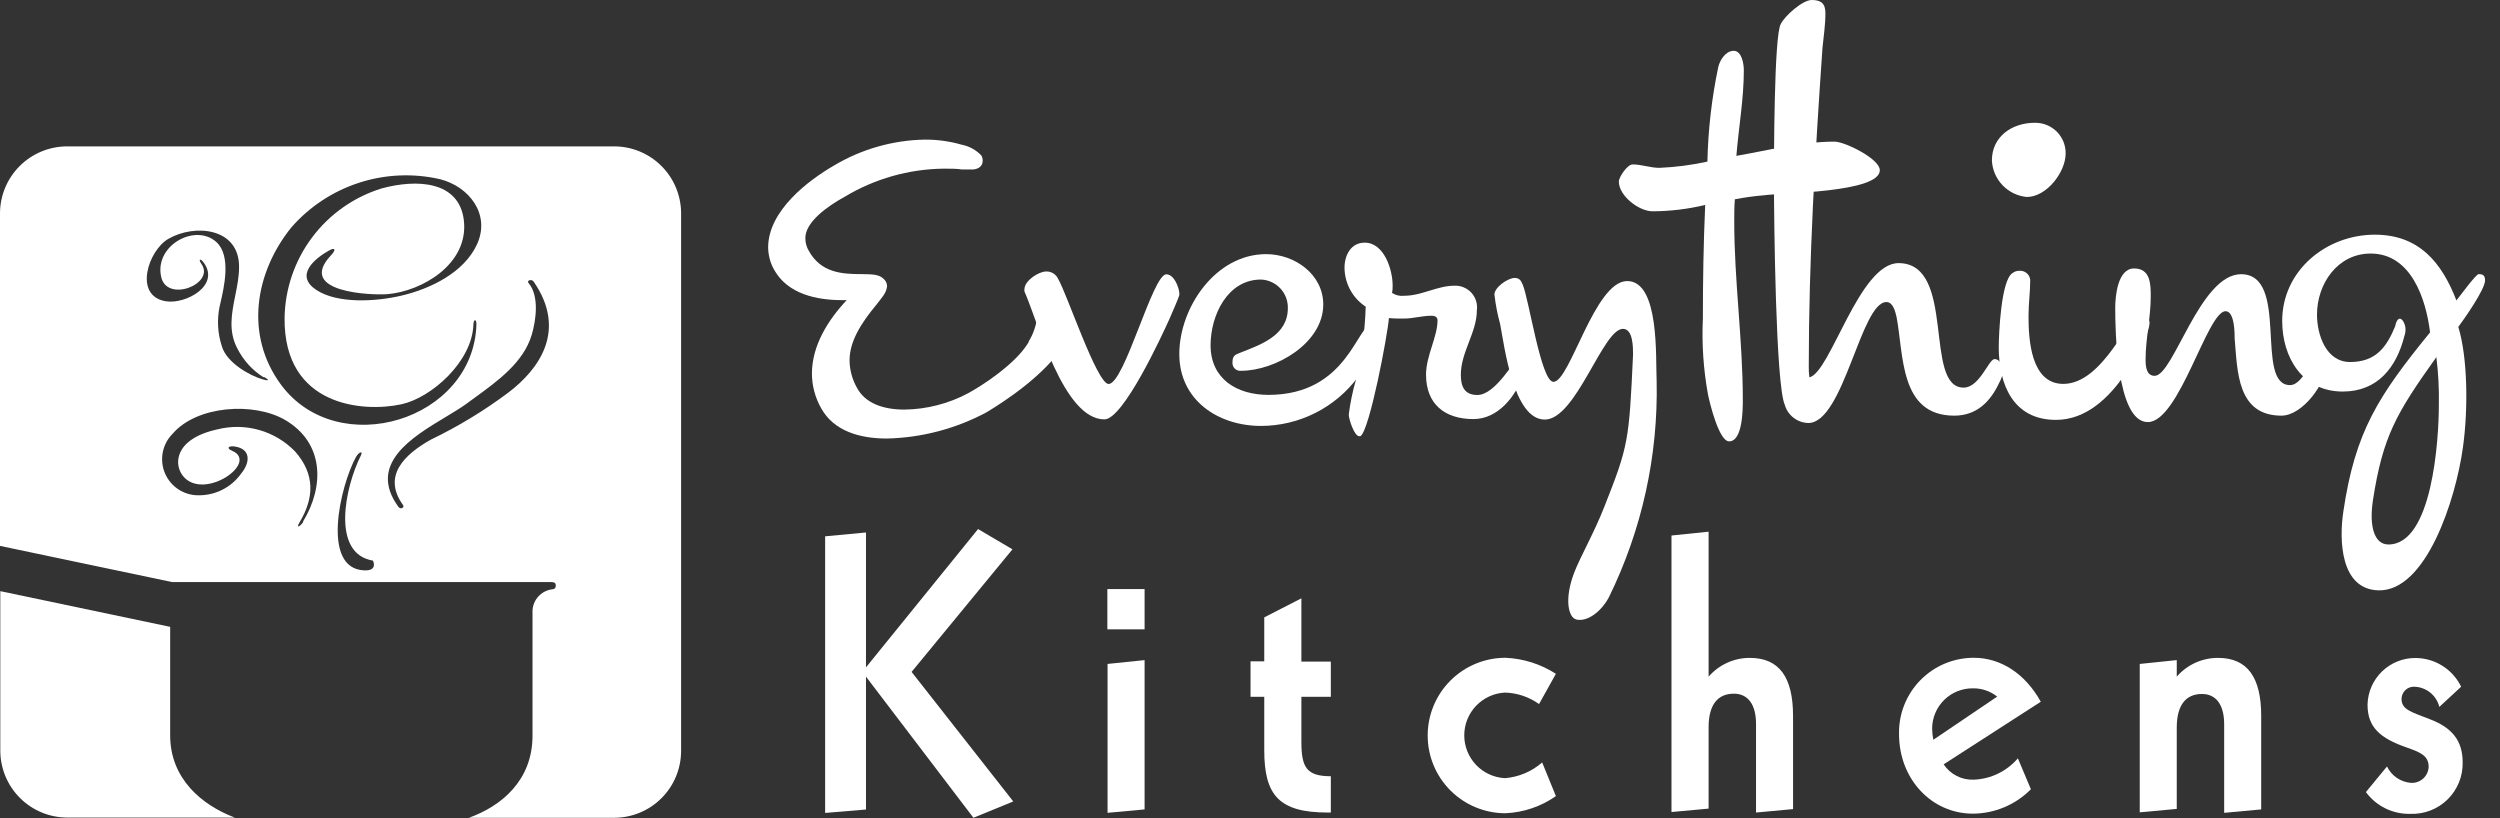
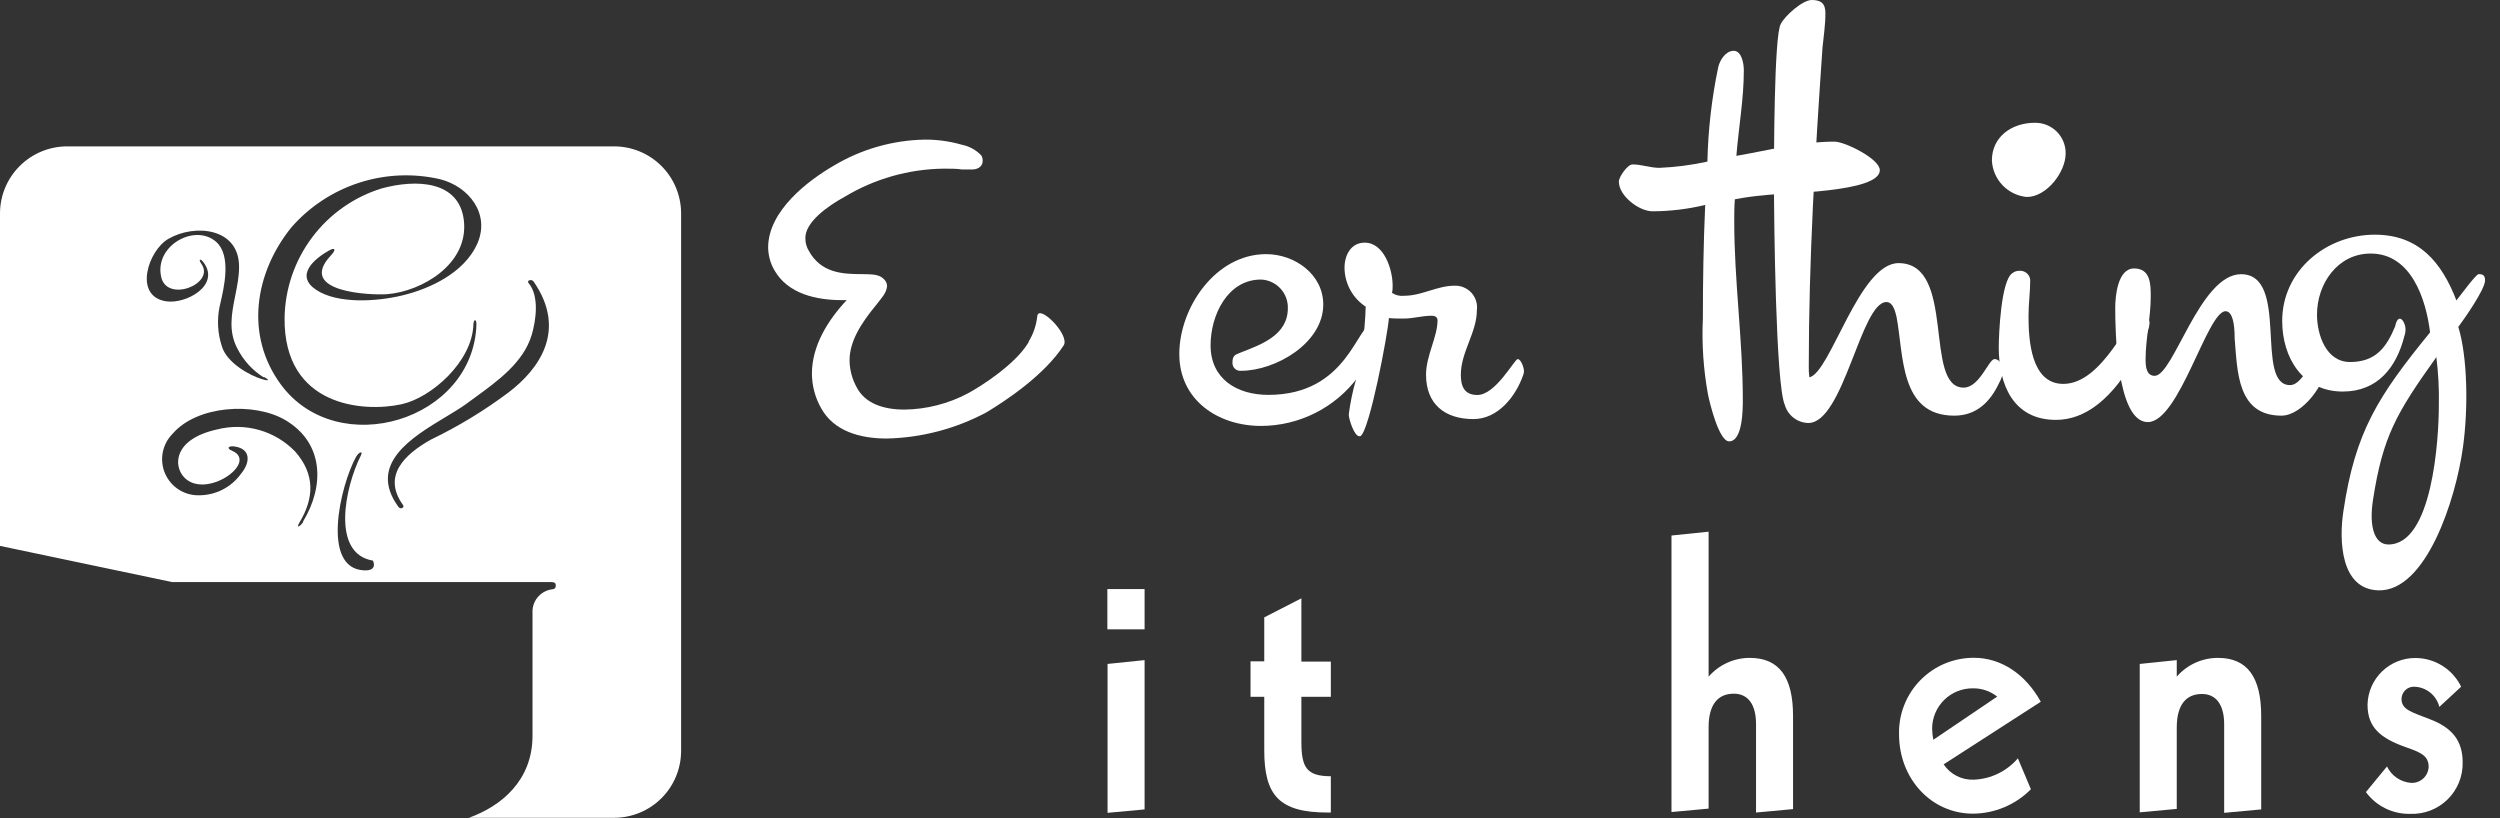
<svg xmlns="http://www.w3.org/2000/svg" width="165" height="54" viewBox="0 0 165 54" fill="none">
  <rect x="0" y="0" width="165" height="54" fill="#333333" stroke="none" />
-   <path d="M66.822 36.255L60.165 44.346L66.876 52.896L64.246 53.973L57.155 44.658V53.428L54.459 53.654V35.397L57.155 35.144V44.046L64.552 34.918L66.822 36.255Z" fill="white" />
  <path d="M75.543 38.877V41.538H73.086V38.877H75.543ZM75.543 53.421L73.099 53.647V43.82L75.543 43.567V53.421Z" fill="white" />
  <path d="M85.891 43.667H87.835V45.989H85.891V48.943C85.891 50.633 86.217 51.232 87.835 51.232V53.627H87.628C84.426 53.627 83.441 52.496 83.441 49.522V45.989H82.535V43.647H83.441V40.746L85.891 39.489V43.667Z" fill="white" />
-   <path d="M101.577 46.468C100.921 45.998 100.14 45.734 99.333 45.71C98.607 45.745 97.923 46.058 97.421 46.584C96.92 47.11 96.641 47.808 96.641 48.534C96.641 49.26 96.92 49.959 97.421 50.485C97.923 51.011 98.607 51.323 99.333 51.359C100.24 51.283 101.098 50.92 101.783 50.321L102.689 52.543C101.71 53.23 100.555 53.622 99.36 53.674C97.998 53.674 96.693 53.134 95.73 52.172C94.767 51.209 94.227 49.905 94.227 48.544C94.227 47.184 94.767 45.879 95.73 44.917C96.693 43.955 97.998 43.414 99.36 43.414C100.544 43.465 101.693 43.83 102.689 44.472L101.577 46.468Z" fill="white" />
  <path d="M112.768 44.659C113.106 44.269 113.525 43.956 113.995 43.743C114.465 43.529 114.975 43.419 115.491 43.421C117.435 43.421 118.341 44.705 118.341 47.254V53.401L115.898 53.627V47.779C115.898 46.495 115.365 45.783 114.433 45.783C113.348 45.783 112.768 46.541 112.768 47.999V53.368L110.318 53.594V35.344L112.768 35.091V44.659Z" fill="white" />
  <path d="M128.28 50.447C128.498 50.773 128.796 51.038 129.146 51.215C129.496 51.392 129.886 51.476 130.277 51.458C130.832 51.436 131.377 51.299 131.876 51.056C132.376 50.813 132.82 50.47 133.18 50.048L134.039 52.09C133.537 52.598 132.94 53.002 132.282 53.278C131.624 53.554 130.918 53.698 130.204 53.701C127.501 53.701 125.337 51.432 125.337 48.458C125.321 47.8 125.437 47.146 125.679 46.534C125.92 45.922 126.281 45.364 126.742 44.894C127.203 44.424 127.753 44.05 128.36 43.796C128.967 43.542 129.619 43.412 130.277 43.414C132.042 43.414 133.66 44.452 134.692 46.315L128.28 50.447ZM130.224 45.43C129.871 45.425 129.521 45.49 129.193 45.621C128.865 45.753 128.567 45.948 128.315 46.196C128.064 46.443 127.864 46.738 127.728 47.064C127.591 47.389 127.521 47.739 127.521 48.092C127.524 48.338 127.551 48.583 127.601 48.824L131.815 45.976C131.364 45.617 130.802 45.424 130.224 45.43Z" fill="white" />
  <path d="M149.239 53.421L146.795 53.647V47.799C146.795 46.515 146.263 45.803 145.33 45.803C144.245 45.803 143.666 46.561 143.666 48.019V53.388L141.223 53.614V43.82L143.666 43.567V44.658C144.004 44.269 144.422 43.956 144.892 43.743C145.362 43.529 145.873 43.419 146.389 43.421C148.333 43.421 149.239 44.705 149.239 47.253V53.421Z" fill="white" />
  <path d="M160.997 46.655C160.905 46.285 160.696 45.956 160.4 45.716C160.105 45.476 159.74 45.339 159.359 45.324C159.249 45.318 159.138 45.334 159.034 45.372C158.93 45.41 158.835 45.468 158.755 45.544C158.674 45.62 158.61 45.712 158.567 45.814C158.523 45.916 158.5 46.025 158.501 46.136C158.501 46.861 159.233 47.014 160.365 47.466C161.829 48.019 162.535 48.877 162.535 50.314C162.545 50.768 162.463 51.219 162.292 51.64C162.121 52.06 161.866 52.442 161.543 52.76C161.219 53.079 160.833 53.328 160.41 53.492C159.986 53.656 159.534 53.731 159.08 53.714C158.512 53.728 157.949 53.605 157.438 53.355C156.928 53.105 156.486 52.735 156.15 52.277L157.542 50.587C157.69 50.894 157.917 51.157 158.2 51.347C158.484 51.538 158.812 51.65 159.153 51.671C159.444 51.68 159.727 51.574 159.94 51.376C160.153 51.178 160.279 50.904 160.291 50.613C160.291 49.882 159.759 49.655 158.827 49.329C157.089 48.724 156.257 47.999 156.257 46.508C156.274 45.681 156.618 44.893 157.212 44.316C157.806 43.74 158.604 43.42 159.433 43.428C160.06 43.432 160.674 43.612 161.205 43.947C161.736 44.282 162.162 44.759 162.435 45.324L160.997 46.655Z" fill="white" />
-   <path d="M77.195 21.025C76.702 22.123 74.139 27.679 72.894 27.679C70.178 27.679 68.52 21.271 67.614 19.235C67.603 19.187 67.603 19.137 67.614 19.089C67.614 18.524 68.553 17.918 69.046 17.918C69.212 17.912 69.376 17.955 69.517 18.043C69.659 18.131 69.77 18.259 69.838 18.41C70.404 19.349 72.401 25.343 73.167 25.343C74.219 25.343 76.07 18.104 76.975 18.104C77.501 18.104 77.841 19.009 77.841 19.435C77.834 19.595 77.268 20.839 77.195 21.025Z" fill="white" />
  <path d="M89.638 24.871C88.897 25.874 87.931 26.689 86.817 27.252C85.704 27.814 84.474 28.109 83.227 28.111C80.397 28.111 77.834 26.414 77.834 23.367C77.834 20.32 80.211 16.773 83.566 16.773C85.45 16.773 87.335 18.104 87.335 20.1C87.335 22.662 84.165 24.472 81.909 24.472C81.835 24.479 81.761 24.471 81.691 24.448C81.621 24.424 81.557 24.386 81.503 24.335C81.45 24.285 81.407 24.223 81.38 24.155C81.352 24.087 81.339 24.013 81.343 23.939C81.343 23.487 81.489 23.414 81.869 23.274C83.2 22.748 84.998 22.143 84.998 20.34C85.01 19.855 84.832 19.386 84.5 19.032C84.169 18.678 83.711 18.469 83.227 18.45C81.003 18.45 79.898 20.825 79.898 22.788C79.898 25.011 81.636 26.062 83.713 26.062C88.986 26.062 89.552 21.351 90.61 21.351C90.75 21.345 90.886 21.393 90.991 21.485C91.096 21.576 91.163 21.705 91.176 21.843C91.183 22.648 90.164 24.232 89.638 24.871Z" fill="white" />
  <path d="M100.529 24.758C100.043 26.155 98.871 27.659 97.247 27.659C95.363 27.659 94.118 26.681 94.118 24.725C94.118 23.48 94.877 22.236 94.877 21.138C94.877 20.912 94.684 20.839 94.497 20.839C93.831 20.839 93.292 21.025 92.653 21.025C92.347 21.025 91.987 21.025 91.668 20.992C91.594 22.043 90.389 28.451 89.784 28.79H89.73C89.391 28.83 89.018 27.659 89.018 27.359C89.114 26.608 89.265 25.866 89.471 25.137C89.864 23.533 90.087 21.891 90.136 20.24C89.71 19.96 89.359 19.579 89.115 19.131C88.871 18.683 88.742 18.182 88.738 17.672C88.738 16.847 89.158 16.015 90.07 16.015C91.348 16.015 91.914 17.785 91.914 18.843C91.921 19.008 91.907 19.173 91.874 19.335C92.111 19.488 92.393 19.554 92.673 19.521C93.838 19.521 94.857 18.856 96.002 18.856C96.211 18.848 96.418 18.886 96.611 18.968C96.803 19.049 96.976 19.171 97.116 19.325C97.256 19.48 97.361 19.664 97.422 19.863C97.484 20.062 97.501 20.273 97.473 20.48C97.473 21.943 96.415 23.227 96.415 24.738C96.415 25.49 96.641 26.069 97.507 26.069C98.718 26.069 99.957 23.7 100.17 23.7C100.383 23.7 100.582 24.265 100.582 24.492C100.583 24.583 100.565 24.674 100.529 24.758V24.758Z" fill="white" />
-   <path d="M106.189 39.415C105.677 40.38 104.765 41.046 104.052 40.892C103.5 40.773 103.233 39.515 103.899 37.792C104.285 36.774 105.231 35.131 105.896 33.421C107.474 29.428 107.521 29.096 107.781 23.4C107.781 22.915 107.781 21.704 107.115 21.704C105.783 21.704 104.026 27.692 101.955 27.692C99.885 27.692 99.292 22.868 99.012 21.398C98.835 20.756 98.708 20.102 98.633 19.442C98.633 18.949 99.538 18.344 99.964 18.344C100.264 18.344 100.377 18.497 100.49 18.763C100.91 19.701 101.702 25.203 102.528 25.203C103.619 25.203 105.244 18.55 107.394 18.55C109.545 18.55 109.265 23.633 109.338 25.144C109.446 30.084 108.366 34.978 106.189 39.415Z" fill="white" />
  <path d="M116.424 12.888C115.778 12.941 115.136 13.03 114.5 13.154C114.46 13.64 114.46 14.132 114.46 14.625C114.46 18.544 115.026 22.462 115.026 26.381C115.026 26.98 115.026 29.129 114.121 29.129C113.455 29.129 112.842 26.608 112.729 26.042C112.426 24.388 112.312 22.705 112.39 21.025C112.39 18.544 112.43 16.055 112.543 13.527C111.406 13.799 110.243 13.94 109.074 13.946C108.169 13.946 106.844 12.928 106.844 11.983C106.844 11.684 107.41 10.852 107.749 10.852C108.355 10.852 108.921 11.078 109.52 11.078C110.586 11.033 111.647 10.895 112.689 10.666C112.735 8.563 112.975 6.469 113.408 4.411C113.521 3.959 113.894 3.354 114.427 3.354C114.96 3.354 115.093 4.225 115.093 4.638C115.093 6.521 114.753 8.404 114.6 10.287C116.75 9.914 118.901 9.348 121.085 9.348C121.75 9.348 124.067 10.479 124.067 11.231C124.081 12.722 117.596 12.722 116.424 12.888Z" fill="white" />
  <path d="M131.955 25.25C131.356 26.528 130.451 27.433 128.979 27.433C125.358 27.433 125.651 23.4 125.171 20.912C125.091 20.579 124.945 19.934 124.505 19.934C122.814 19.934 121.683 27.918 119.346 27.918C118.992 27.909 118.651 27.787 118.372 27.57C118.093 27.354 117.891 27.054 117.794 26.714C117.195 25.383 117.082 14.431 117.082 12.016C117.082 10.546 117.082 2.295 117.535 1.577C117.794 1.051 118.966 0 119.572 0C120.178 0 120.477 0.22 120.477 0.865C120.477 1.657 120.358 2.409 120.284 3.16C119.798 10.173 119.379 17.179 119.379 24.152C119.371 24.404 119.385 24.655 119.419 24.904C120.81 24.605 122.701 17.366 125.304 17.366C129.146 17.366 126.922 25.583 129.599 25.583C130.657 25.583 131.256 23.7 131.636 23.7C132.015 23.7 132.202 24.186 132.202 24.492C132.171 24.758 132.088 25.016 131.955 25.25V25.25Z" fill="white" />
  <path d="M133.768 13.001C133.159 12.943 132.591 12.667 132.168 12.225C131.745 11.783 131.496 11.204 131.465 10.593C131.465 9.009 132.796 8.104 134.294 8.104C134.563 8.099 134.831 8.148 135.08 8.248C135.33 8.348 135.557 8.498 135.747 8.688C135.937 8.879 136.087 9.105 136.188 9.355C136.288 9.604 136.337 9.871 136.332 10.14C136.332 11.344 135.087 13.001 133.768 13.001ZM140.253 24.698C139.194 26.242 137.69 27.712 135.693 27.712C132.863 27.712 131.918 25.37 131.918 22.922C131.918 22.057 132.071 18.477 132.823 18.025C132.952 17.924 133.112 17.87 133.276 17.872C133.451 17.857 133.626 17.912 133.761 18.026C133.895 18.139 133.98 18.302 133.995 18.477C133.995 19.269 133.882 20.061 133.882 20.852C133.882 22.396 134.028 25.337 136.179 25.337C138.842 25.337 140.553 20.679 141.272 20.679C141.427 20.694 141.571 20.763 141.681 20.874C141.79 20.984 141.858 21.13 141.871 21.285C141.871 22.083 140.706 24.079 140.253 24.698Z" fill="white" />
  <path d="M150.577 27.433C147.641 27.433 147.675 24.498 147.488 22.349C147.488 22.01 147.488 20.54 146.889 20.54C145.677 20.54 143.833 27.858 141.756 27.858C139.679 27.858 139.605 21.711 139.605 20.32C139.605 19.568 139.759 17.718 140.851 17.718C141.942 17.718 141.949 18.776 141.949 19.568C141.949 20.959 141.609 22.356 141.609 23.713C141.609 24.159 141.643 24.805 142.209 24.805C143.454 24.805 145.191 18.098 147.908 18.098C151.143 18.098 148.773 25.417 151.143 25.417C152.089 25.417 152.768 23.161 153.034 23.161C153.3 23.161 153.56 23.76 153.56 23.986C153.56 25.25 151.982 27.433 150.577 27.433Z" fill="white" />
  <path d="M162.249 21.578C162.855 23.54 162.915 26.934 162.556 29.509C162.083 32.982 160.112 39.063 156.963 38.963C154.473 38.883 154.373 35.67 154.66 33.767C155.439 28.491 156.95 26.155 160.385 21.937C160.119 19.748 159.14 16.734 156.464 16.734C154.28 16.734 152.922 18.73 152.922 20.766C152.922 22.096 153.521 23.893 155.106 23.893C156.803 23.893 157.516 22.915 158.088 21.518C158.088 21.444 158.195 21.032 158.388 21.032C158.581 21.032 158.761 21.444 158.761 21.697C158.77 21.862 158.745 22.028 158.688 22.183C158.162 24.259 156.917 25.842 154.62 25.842C151.957 25.842 150.625 23.58 150.625 21.185C150.625 17.858 153.528 15.489 156.737 15.489C159.64 15.489 161.144 17.299 162.123 19.828C162.316 19.601 163.408 18.091 163.594 18.091C163.901 18.091 164.014 18.204 164.014 18.51C164.007 19.109 162.636 21.052 162.249 21.578ZM160.798 23.573C158.135 27.306 157.269 28.803 156.617 32.995C156.351 34.712 156.69 35.936 157.636 35.936C160.538 35.936 160.964 29.003 160.964 26.741C160.986 25.676 160.931 24.61 160.798 23.554V23.573Z" fill="white" />
  <path d="M68.46 20.865C68.398 21.462 68.203 22.038 67.888 22.549V22.589L67.801 22.722C66.956 24.052 64.845 25.443 63.88 25.962C62.589 26.647 61.153 27.014 59.692 27.033C58.294 27.033 57.095 26.621 56.549 25.576C56.245 25.03 56.08 24.418 56.07 23.793C56.07 22.535 56.816 21.351 57.828 20.127C58.201 19.634 58.493 19.368 58.547 18.889C58.545 18.782 58.518 18.677 58.467 18.583V18.583C58.107 18.038 57.515 18.117 56.836 18.091C55.611 18.091 54.173 18.018 53.374 16.541C53.233 16.303 53.157 16.032 53.154 15.755C53.107 14.671 54.639 13.593 55.737 12.994C57.715 11.8 59.977 11.157 62.288 11.131C62.761 11.131 63.161 11.131 63.487 11.185H64.099C64.267 11.195 64.435 11.161 64.585 11.085C64.671 11.036 64.741 10.966 64.79 10.88C64.838 10.794 64.861 10.697 64.858 10.599C64.859 10.482 64.829 10.368 64.772 10.266C64.428 9.901 63.979 9.652 63.487 9.554C62.686 9.323 61.857 9.208 61.023 9.215C58.91 9.255 56.845 9.847 55.032 10.932C53.314 11.93 50.737 13.893 50.697 16.288C50.696 16.822 50.834 17.347 51.097 17.811C51.995 19.415 53.913 19.808 55.564 19.808H55.884C54.632 21.138 53.593 22.822 53.587 24.645C53.588 25.452 53.799 26.245 54.199 26.947C55.032 28.451 56.742 28.943 58.533 28.943C60.821 28.89 63.065 28.302 65.085 27.226C66.323 26.488 68.933 24.771 70.211 22.782C70.611 22.076 68.553 20.04 68.46 20.865Z" fill="white" />
-   <path d="M11.231 48.538C11.231 48.538 11.231 43.328 11.231 41.372L0.02 39.016V49.549C0.023 50.719 0.49 51.84 1.319 52.667C2.147 53.493 3.27 53.958 4.44 53.96H15.499C13.322 53.142 11.231 51.392 11.231 48.538Z" fill="white" />
  <path fill-rule="evenodd" clip-rule="evenodd" d="M4.421 9.661H40.546C41.711 9.666 42.827 10.13 43.652 10.952C44.477 11.774 44.944 12.888 44.953 14.053V49.562C44.951 50.732 44.486 51.853 43.658 52.68C42.831 53.507 41.709 53.972 40.539 53.974H30.945C33.082 53.208 35.146 51.519 35.146 48.551V40.294C35.163 39.94 35.307 39.603 35.552 39.345C35.796 39.088 36.124 38.926 36.478 38.89C36.624 38.877 36.684 38.784 36.684 38.637C36.684 38.491 36.591 38.418 36.404 38.418H11.365L0 36.029V14.072C0.005 12.903 0.473 11.783 1.301 10.957C2.129 10.13 3.251 9.665 4.421 9.661ZM20.866 19.129C19.448 18.184 20.72 17.086 21.758 16.508L21.738 16.521C22.118 16.315 22.211 16.468 21.825 16.873C19.568 19.302 24.501 19.495 25.56 19.415C27.85 19.229 30.959 17.419 30.613 14.531C30.3 11.937 27.517 11.803 25.187 12.436C23.352 13.004 21.745 14.138 20.595 15.675C19.444 17.212 18.81 19.073 18.782 20.992C18.729 26.854 24.009 27.226 26.498 26.681C28.463 26.255 31.172 23.873 31.245 21.411C31.259 21.059 31.445 21.019 31.445 21.411C31.252 27.765 22.311 30.447 18.556 25.403C16.126 22.123 16.825 17.998 19.222 15.017C20.417 13.645 21.964 12.623 23.696 12.062C25.429 11.5 27.281 11.42 29.055 11.83C30.953 12.316 32.397 14.139 31.479 16.135C30.633 17.971 28.449 19.049 26.512 19.508C24.861 19.901 22.284 20.074 20.866 19.129ZM26.611 33.347C25.199 31.404 26.711 29.987 28.435 29.016C30.241 28.147 31.958 27.104 33.562 25.902C35.559 24.385 37.456 21.817 35.219 18.583C35.093 18.397 34.733 18.503 34.886 18.683C35.612 19.541 35.372 21.165 35.093 22.103C34.549 23.915 32.873 25.131 31.335 26.246L31.335 26.246L31.334 26.247C31.139 26.388 30.947 26.528 30.759 26.667C30.392 26.933 29.925 27.214 29.422 27.516L29.422 27.516L29.422 27.516L29.422 27.516C27.186 28.859 24.242 30.628 26.291 33.447C26.451 33.667 26.697 33.48 26.611 33.361V33.347ZM18.807 27.712C21.377 29.209 21.437 32.057 20.006 34.412V34.459C19.826 34.731 19.5 34.931 19.779 34.459C20.725 32.882 20.811 31.311 19.48 29.801C18.826 29.125 18.005 28.634 17.1 28.378C16.195 28.122 15.238 28.11 14.326 28.344C11.47 28.976 11.43 30.713 12.136 31.484C13.541 33.028 17.103 30.52 15.325 29.755C14.906 29.575 15.099 29.422 15.445 29.462C16.57 29.601 16.537 30.513 15.904 31.271C15.589 31.71 15.175 32.067 14.694 32.313C14.214 32.56 13.681 32.688 13.141 32.689C12.665 32.7 12.196 32.569 11.795 32.312C11.395 32.055 11.08 31.684 10.892 31.246C10.704 30.809 10.652 30.325 10.742 29.857C10.832 29.39 11.06 28.96 11.397 28.623C13.008 26.754 16.763 26.527 18.807 27.712ZM17.376 24.891C16.643 24.423 16.049 23.766 15.659 22.988C15.058 21.843 15.291 20.684 15.526 19.513C15.653 18.881 15.781 18.245 15.779 17.605C15.779 15.017 12.836 14.764 11.118 15.762C9.787 16.514 8.775 19.555 10.972 19.888C12.263 20.081 14.534 18.856 13.455 17.346C13.215 17.013 13.075 17.107 13.289 17.413C14.241 18.743 10.958 20.034 10.626 18.224C10.219 16.175 12.902 14.725 14.281 15.975C15.279 16.889 14.793 18.959 14.521 20.117L14.5 20.207C14.312 21.091 14.363 22.01 14.647 22.868C14.966 23.94 16.484 24.791 17.31 25.031C17.656 25.131 17.876 25.144 17.45 24.891H17.376ZM23.821 30.054C22.776 32.123 21.831 36.541 24.614 37C24.614 37 24.96 37.666 24.074 37.646C21.145 37.573 22.47 32.017 23.495 30.161C23.695 29.808 23.975 29.748 23.821 30.054Z" fill="white" />
</svg>